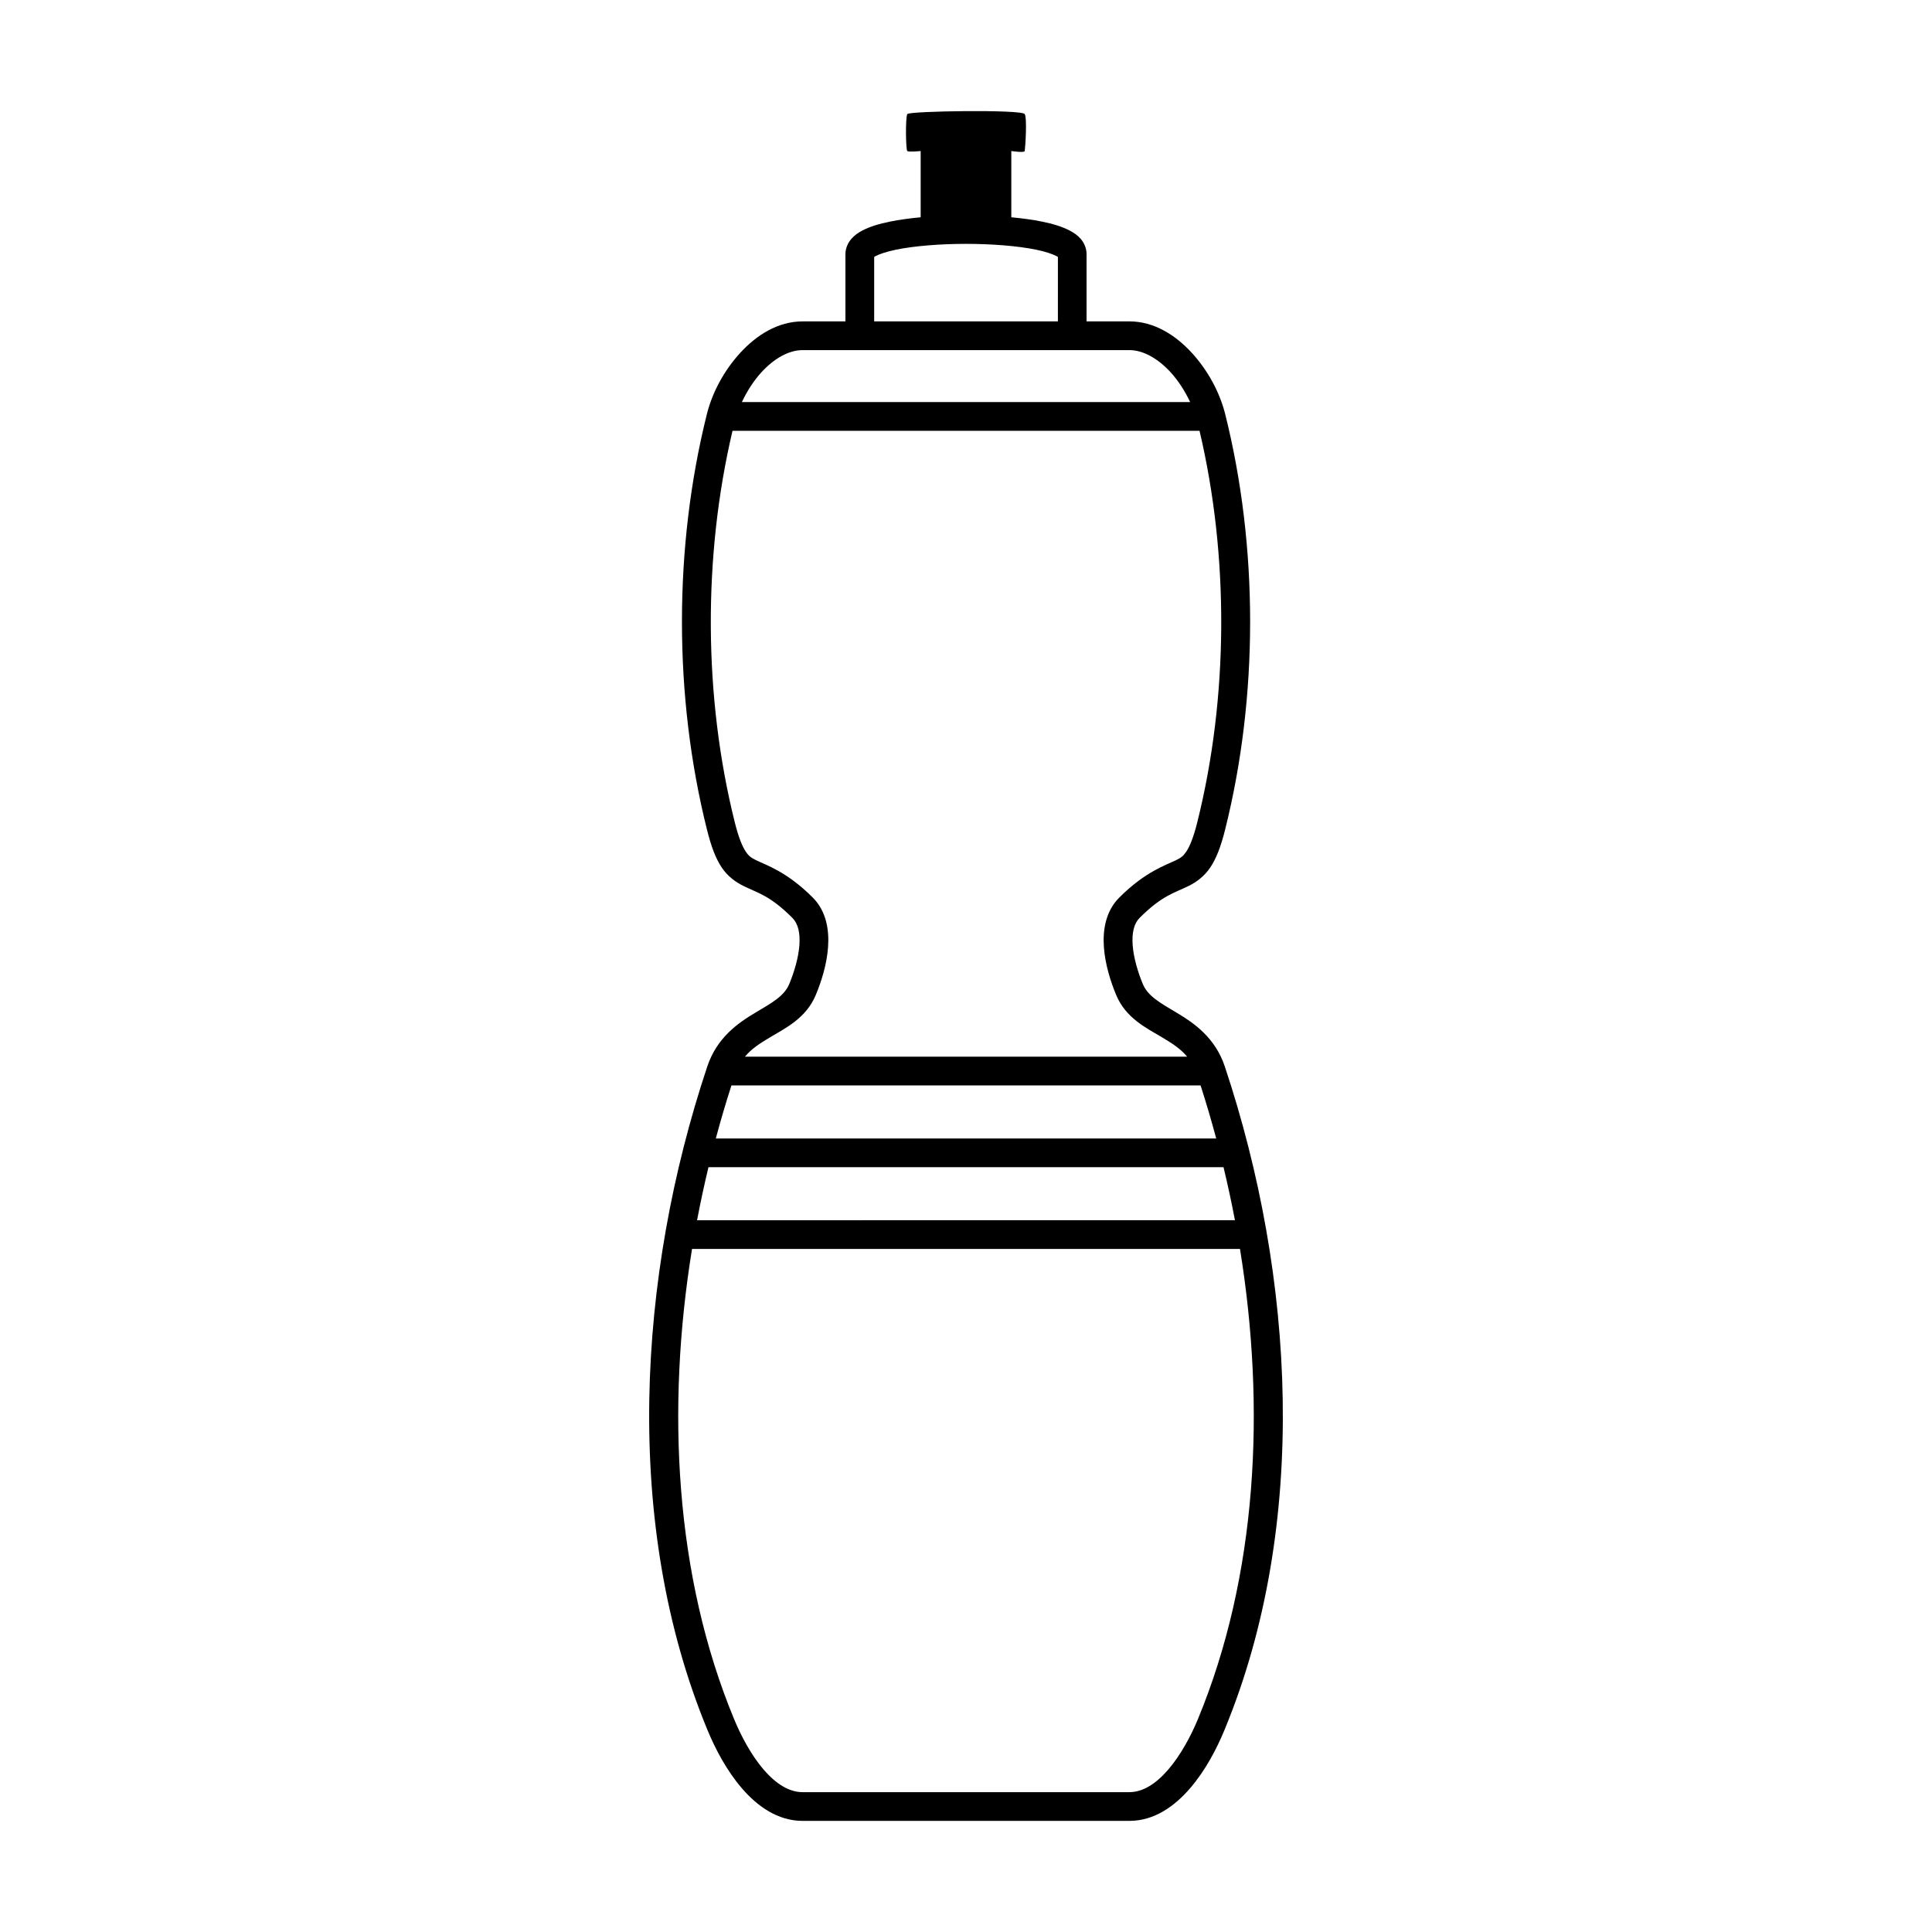
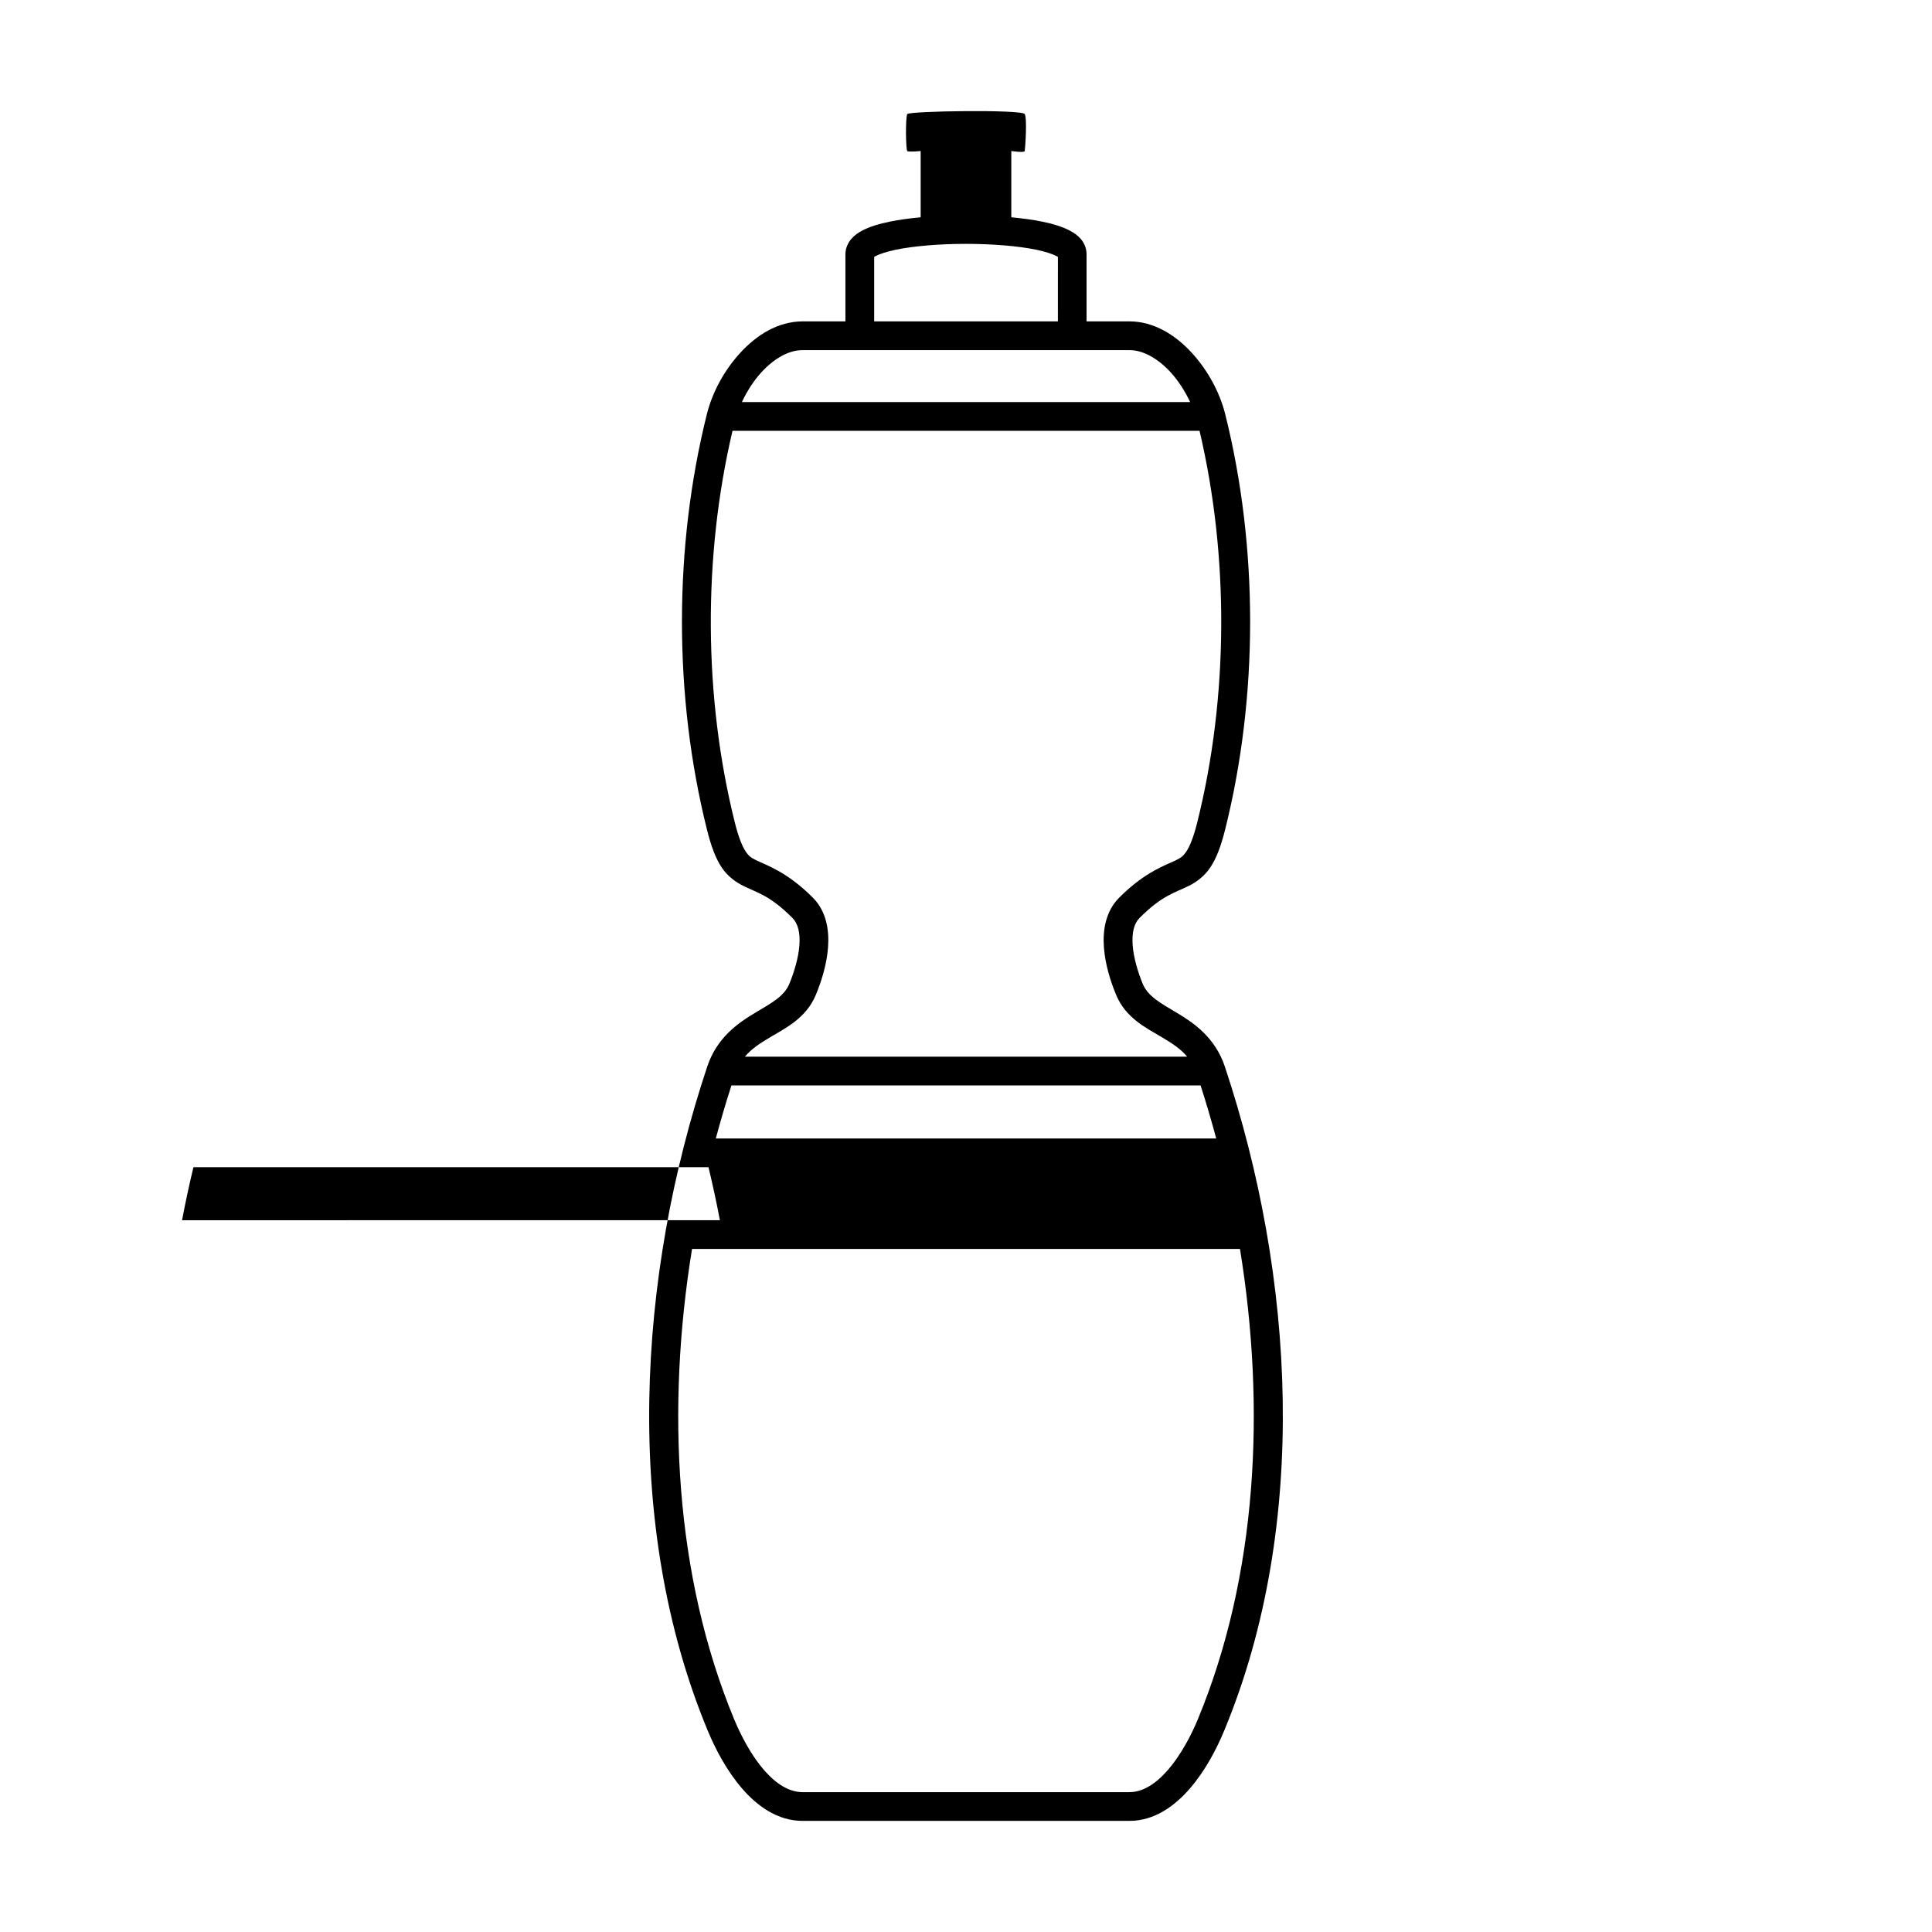
<svg xmlns="http://www.w3.org/2000/svg" fill="#000000" width="800px" height="800px" version="1.1" viewBox="144 144 512 512">
-   <path d="m384.44 174.23c-0.523 0.992-0.395 9.453 0 9.793 0.395 0.336 3.547 0 3.547 0v17.555c-2.891 0.277-5.664 0.645-8.113 1.145-2.844 0.582-5.301 1.293-7.391 2.394-1.047 0.551-2.008 1.203-2.863 2.188-0.855 0.984-1.574 2.449-1.574 4.023v17.844h-11.352c-6.562 0-12.23 3.656-16.527 8.34-4.297 4.688-7.41 10.527-8.824 16.184-8.824 35.297-8.824 74.828 0 110.12 1.137 4.547 2.309 7.656 3.91 10.059 1.602 2.406 3.746 3.898 5.672 4.863 3.852 1.926 7.023 2.473 13.07 8.52 1.477 1.477 2.098 3.926 1.852 7.25s-1.398 7.152-2.668 10.223c-1.348 3.258-4.57 5-9.109 7.703-4.535 2.699-10.094 6.578-12.641 14.215-18.496 55.484-22.492 121.38 0.082 175.88 2.062 4.977 5.055 10.691 9.109 15.398 4.055 4.703 9.449 8.625 16.074 8.625h86.602c6.625 0 12.02-3.918 16.074-8.625 4.055-4.703 7.039-10.418 9.102-15.398 22.574-54.504 18.613-120.4 0.121-175.88-2.547-7.637-8.141-11.516-12.676-14.215-4.535-2.699-7.727-4.445-9.078-7.703-1.273-3.07-2.422-6.898-2.668-10.223s0.352-5.769 1.828-7.25c6.047-6.047 9.238-6.594 13.094-8.52 1.926-0.965 4.047-2.457 5.652-4.863 1.602-2.406 2.797-5.512 3.934-10.059 8.824-35.297 8.824-74.828 0-110.12-1.426-5.656-4.539-11.5-8.836-16.188-4.297-4.684-9.984-8.34-16.551-8.34h-11.344v-17.844c0-1.574-0.691-3.039-1.547-4.023-0.855-0.98-1.848-1.633-2.894-2.184-2.09-1.105-4.547-1.812-7.387-2.394-2.453-0.504-5.219-0.867-8.113-1.145v-17.555s3.477 0.523 3.555 0c0.156-1.062 0.672-8.617 0-9.793-0.727-1.262-30.566-0.824-31.121 0zm15.562 34.395c6.844 0 13.73 0.547 18.602 1.547 2.434 0.5 4.379 1.168 5.367 1.688 0.285 0.152 0.277 0.168 0.387 0.254l-0.004 17.055h-48.688v-17.055c0.109-0.086 0.109-0.105 0.387-0.254 0.988-0.52 2.934-1.188 5.367-1.688 4.871-1 11.738-1.547 18.578-1.547zm-43.309 28.156h86.602c3.644 0 7.57 2.211 10.93 5.875 2.094 2.285 3.852 5.082 5.176 7.894h-118.79c1.324-2.812 3.082-5.613 5.176-7.894 3.359-3.664 7.266-5.875 10.906-5.875zm-18.574 21.383h123.77c7.863 33.344 7.672 70.672-0.609 103.8-1.027 4.113-2.035 6.422-2.871 7.672-0.832 1.25-1.398 1.645-2.723 2.305-2.644 1.32-8.117 2.973-15.062 9.918-3.625 3.625-4.414 8.645-4.074 13.203s1.746 8.988 3.234 12.586c2.559 6.172 8.012 8.781 12.246 11.301 2.586 1.539 4.828 2.981 6.586 5.086h-117.21c1.762-2.106 3.996-3.547 6.578-5.086 4.231-2.519 9.664-5.129 12.223-11.301 1.488-3.598 2.894-8.027 3.234-12.586s-0.426-9.578-4.051-13.203c-6.941-6.945-12.41-8.598-15.055-9.918-1.32-0.66-1.895-1.055-2.727-2.305-0.832-1.25-1.844-3.559-2.871-7.672-8.281-33.133-8.473-70.461-0.609-103.8zm-0.281 173.49h124.33c1.492 4.617 2.867 9.309 4.141 14.051h-132.61c1.273-4.746 2.648-9.434 4.141-14.051zm-6.082 21.664h136.49c1.117 4.641 2.129 9.328 3.027 14.051l-142.54 0.004c0.895-4.723 1.902-9.41 3.019-14.051zm-4.356 21.664h145.21c6.859 42.223 4.574 86.645-11.168 124.65-1.844 4.453-4.598 9.559-7.844 13.324-3.246 3.766-6.727 5.984-10.312 5.984h-86.602c-3.586 0-7.074-2.219-10.32-5.984-3.242-3.766-5.961-8.871-7.805-13.324-15.742-38.008-18.023-82.426-11.164-124.65z" />
+   <path d="m384.44 174.23c-0.523 0.992-0.395 9.453 0 9.793 0.395 0.336 3.547 0 3.547 0v17.555c-2.891 0.277-5.664 0.645-8.113 1.145-2.844 0.582-5.301 1.293-7.391 2.394-1.047 0.551-2.008 1.203-2.863 2.188-0.855 0.984-1.574 2.449-1.574 4.023v17.844h-11.352c-6.562 0-12.23 3.656-16.527 8.34-4.297 4.688-7.41 10.527-8.824 16.184-8.824 35.297-8.824 74.828 0 110.12 1.137 4.547 2.309 7.656 3.91 10.059 1.602 2.406 3.746 3.898 5.672 4.863 3.852 1.926 7.023 2.473 13.07 8.52 1.477 1.477 2.098 3.926 1.852 7.25s-1.398 7.152-2.668 10.223c-1.348 3.258-4.57 5-9.109 7.703-4.535 2.699-10.094 6.578-12.641 14.215-18.496 55.484-22.492 121.38 0.082 175.88 2.062 4.977 5.055 10.691 9.109 15.398 4.055 4.703 9.449 8.625 16.074 8.625h86.602c6.625 0 12.02-3.918 16.074-8.625 4.055-4.703 7.039-10.418 9.102-15.398 22.574-54.504 18.613-120.4 0.121-175.88-2.547-7.637-8.141-11.516-12.676-14.215-4.535-2.699-7.727-4.445-9.078-7.703-1.273-3.07-2.422-6.898-2.668-10.223s0.352-5.769 1.828-7.25c6.047-6.047 9.238-6.594 13.094-8.52 1.926-0.965 4.047-2.457 5.652-4.863 1.602-2.406 2.797-5.512 3.934-10.059 8.824-35.297 8.824-74.828 0-110.12-1.426-5.656-4.539-11.5-8.836-16.188-4.297-4.684-9.984-8.34-16.551-8.34h-11.344v-17.844c0-1.574-0.691-3.039-1.547-4.023-0.855-0.98-1.848-1.633-2.894-2.184-2.09-1.105-4.547-1.812-7.387-2.394-2.453-0.504-5.219-0.867-8.113-1.145v-17.555s3.477 0.523 3.555 0c0.156-1.062 0.672-8.617 0-9.793-0.727-1.262-30.566-0.824-31.121 0zm15.562 34.395c6.844 0 13.73 0.547 18.602 1.547 2.434 0.5 4.379 1.168 5.367 1.688 0.285 0.152 0.277 0.168 0.387 0.254l-0.004 17.055h-48.688v-17.055c0.109-0.086 0.109-0.105 0.387-0.254 0.988-0.52 2.934-1.188 5.367-1.688 4.871-1 11.738-1.547 18.578-1.547zm-43.309 28.156h86.602c3.644 0 7.57 2.211 10.93 5.875 2.094 2.285 3.852 5.082 5.176 7.894h-118.79c1.324-2.812 3.082-5.613 5.176-7.894 3.359-3.664 7.266-5.875 10.906-5.875zm-18.574 21.383h123.77c7.863 33.344 7.672 70.672-0.609 103.8-1.027 4.113-2.035 6.422-2.871 7.672-0.832 1.25-1.398 1.645-2.723 2.305-2.644 1.32-8.117 2.973-15.062 9.918-3.625 3.625-4.414 8.645-4.074 13.203s1.746 8.988 3.234 12.586c2.559 6.172 8.012 8.781 12.246 11.301 2.586 1.539 4.828 2.981 6.586 5.086h-117.21c1.762-2.106 3.996-3.547 6.578-5.086 4.231-2.519 9.664-5.129 12.223-11.301 1.488-3.598 2.894-8.027 3.234-12.586s-0.426-9.578-4.051-13.203c-6.941-6.945-12.41-8.598-15.055-9.918-1.32-0.66-1.895-1.055-2.727-2.305-0.832-1.25-1.844-3.559-2.871-7.672-8.281-33.133-8.473-70.461-0.609-103.8zm-0.281 173.49h124.33c1.492 4.617 2.867 9.309 4.141 14.051h-132.61c1.273-4.746 2.648-9.434 4.141-14.051zm-6.082 21.664c1.117 4.641 2.129 9.328 3.027 14.051l-142.54 0.004c0.895-4.723 1.902-9.41 3.019-14.051zm-4.356 21.664h145.21c6.859 42.223 4.574 86.645-11.168 124.65-1.844 4.453-4.598 9.559-7.844 13.324-3.246 3.766-6.727 5.984-10.312 5.984h-86.602c-3.586 0-7.074-2.219-10.32-5.984-3.242-3.766-5.961-8.871-7.805-13.324-15.742-38.008-18.023-82.426-11.164-124.65z" />
</svg>